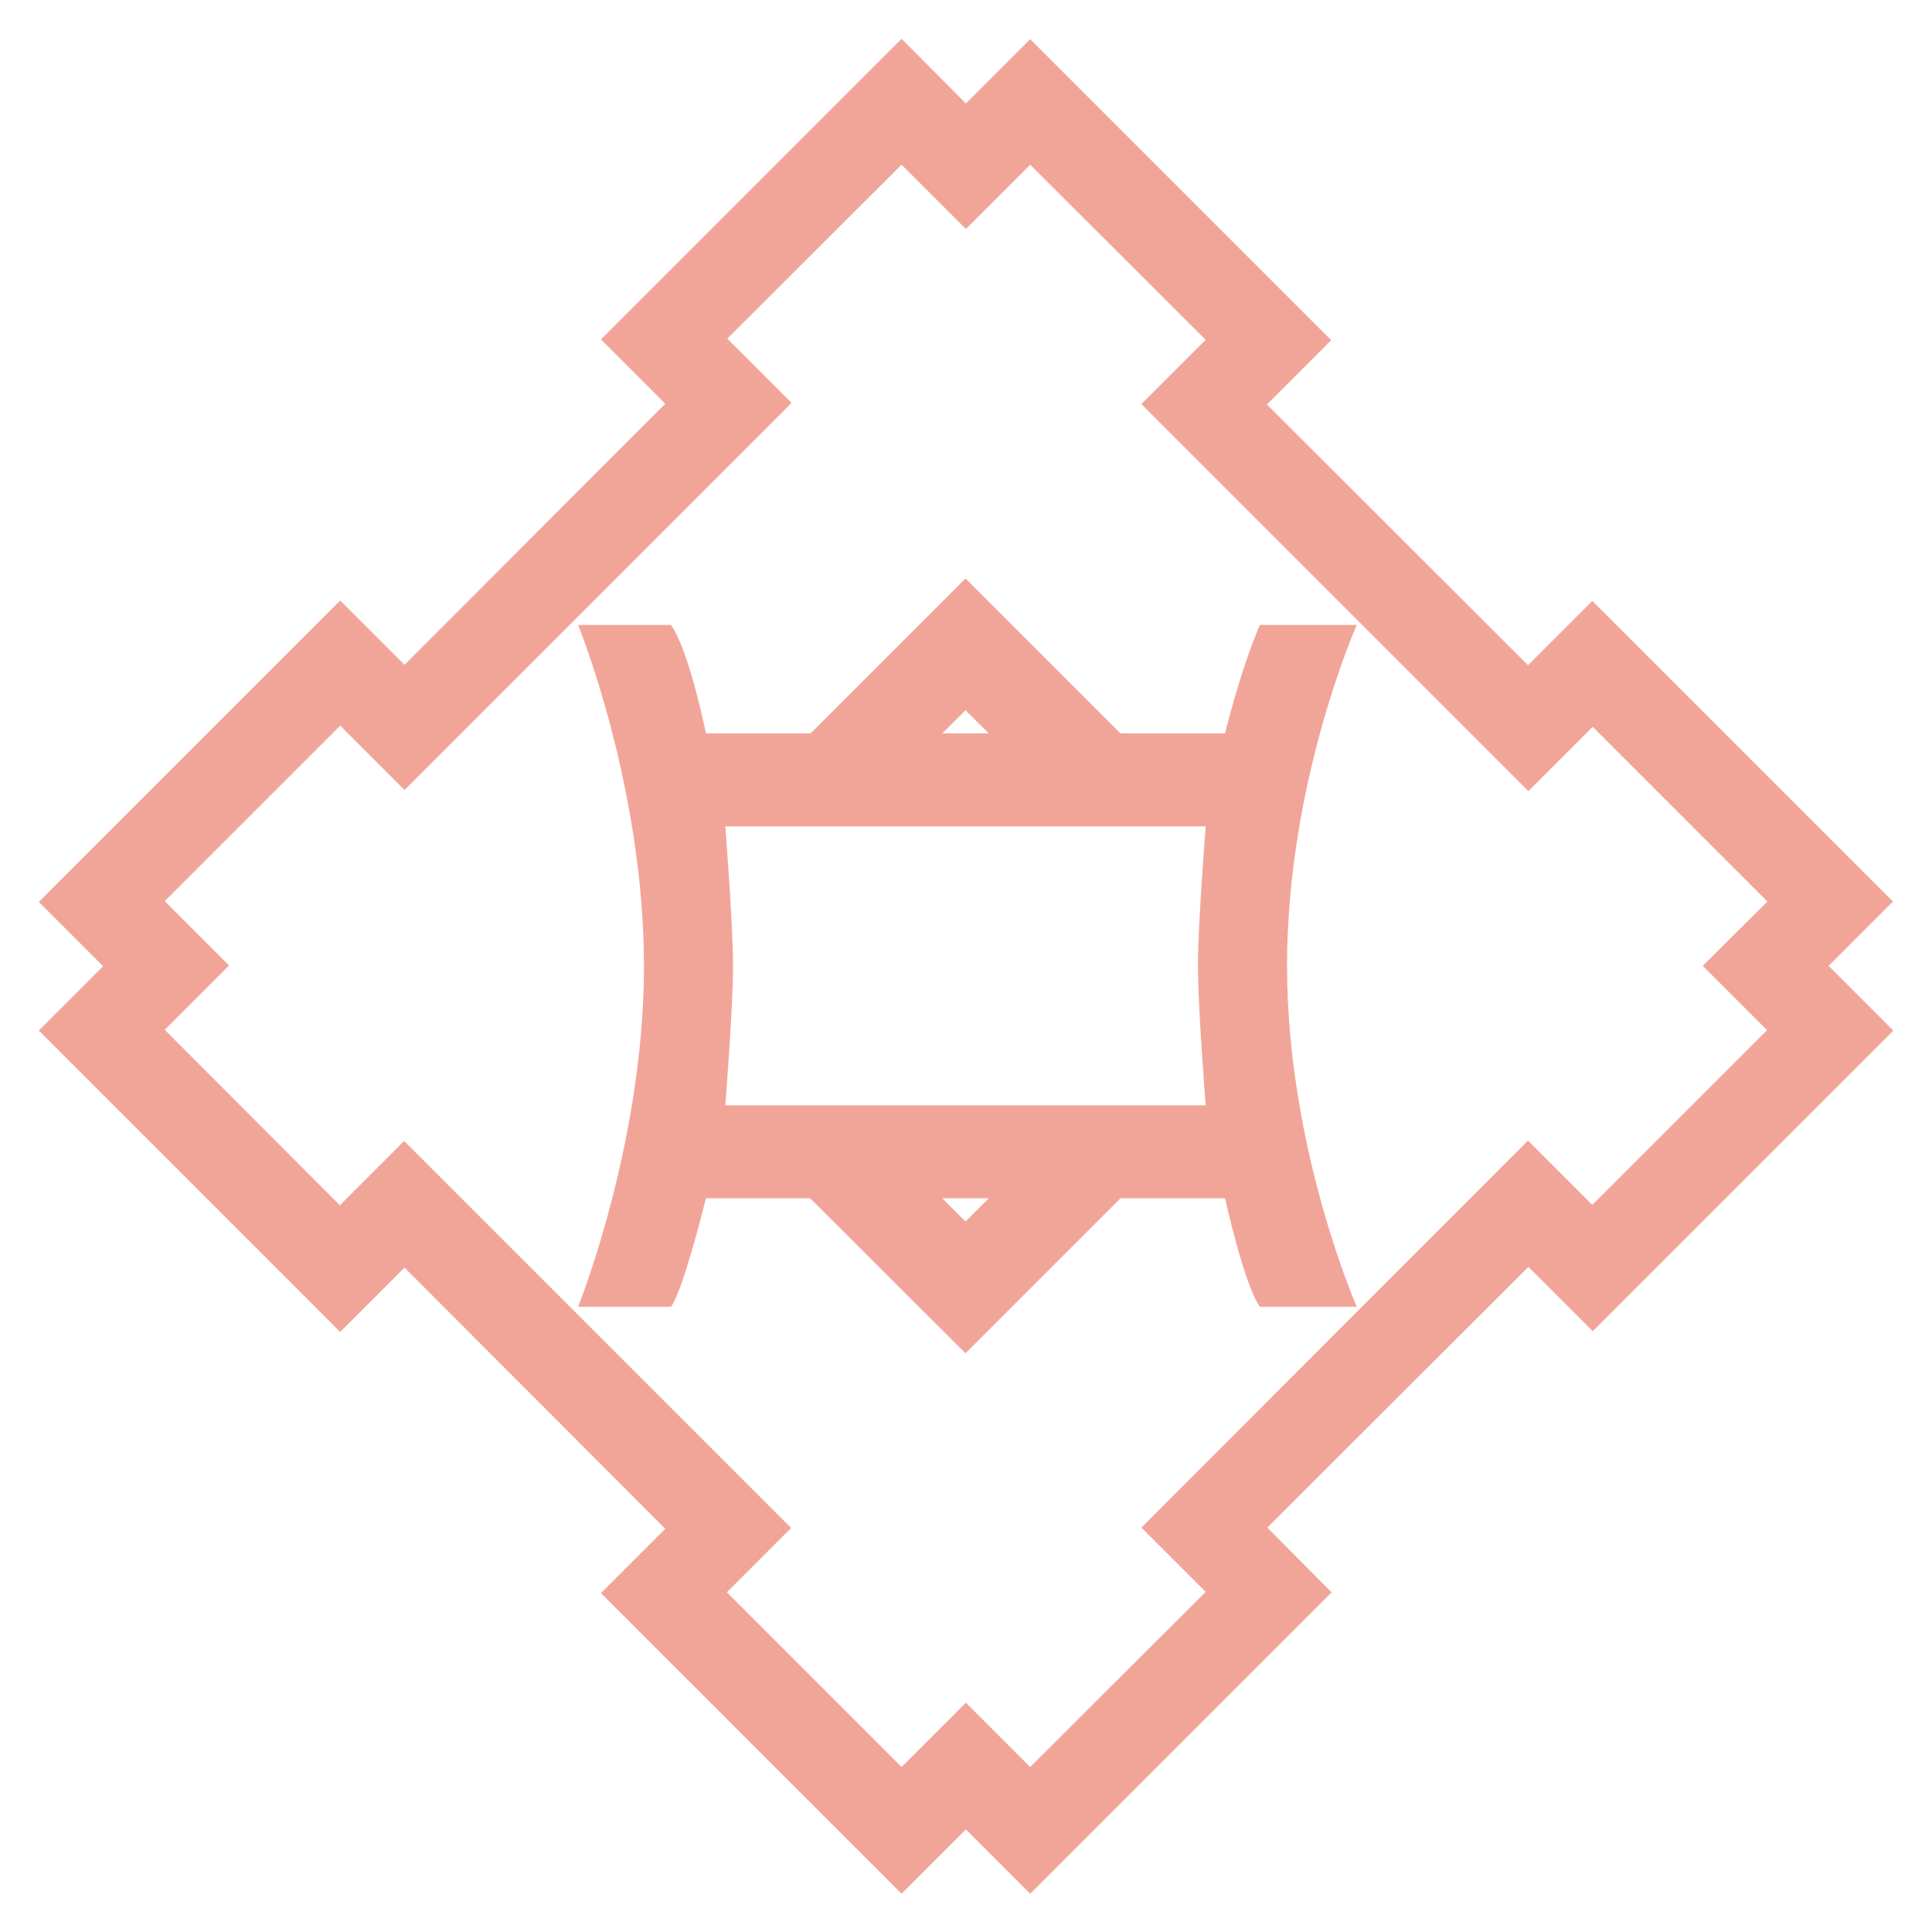
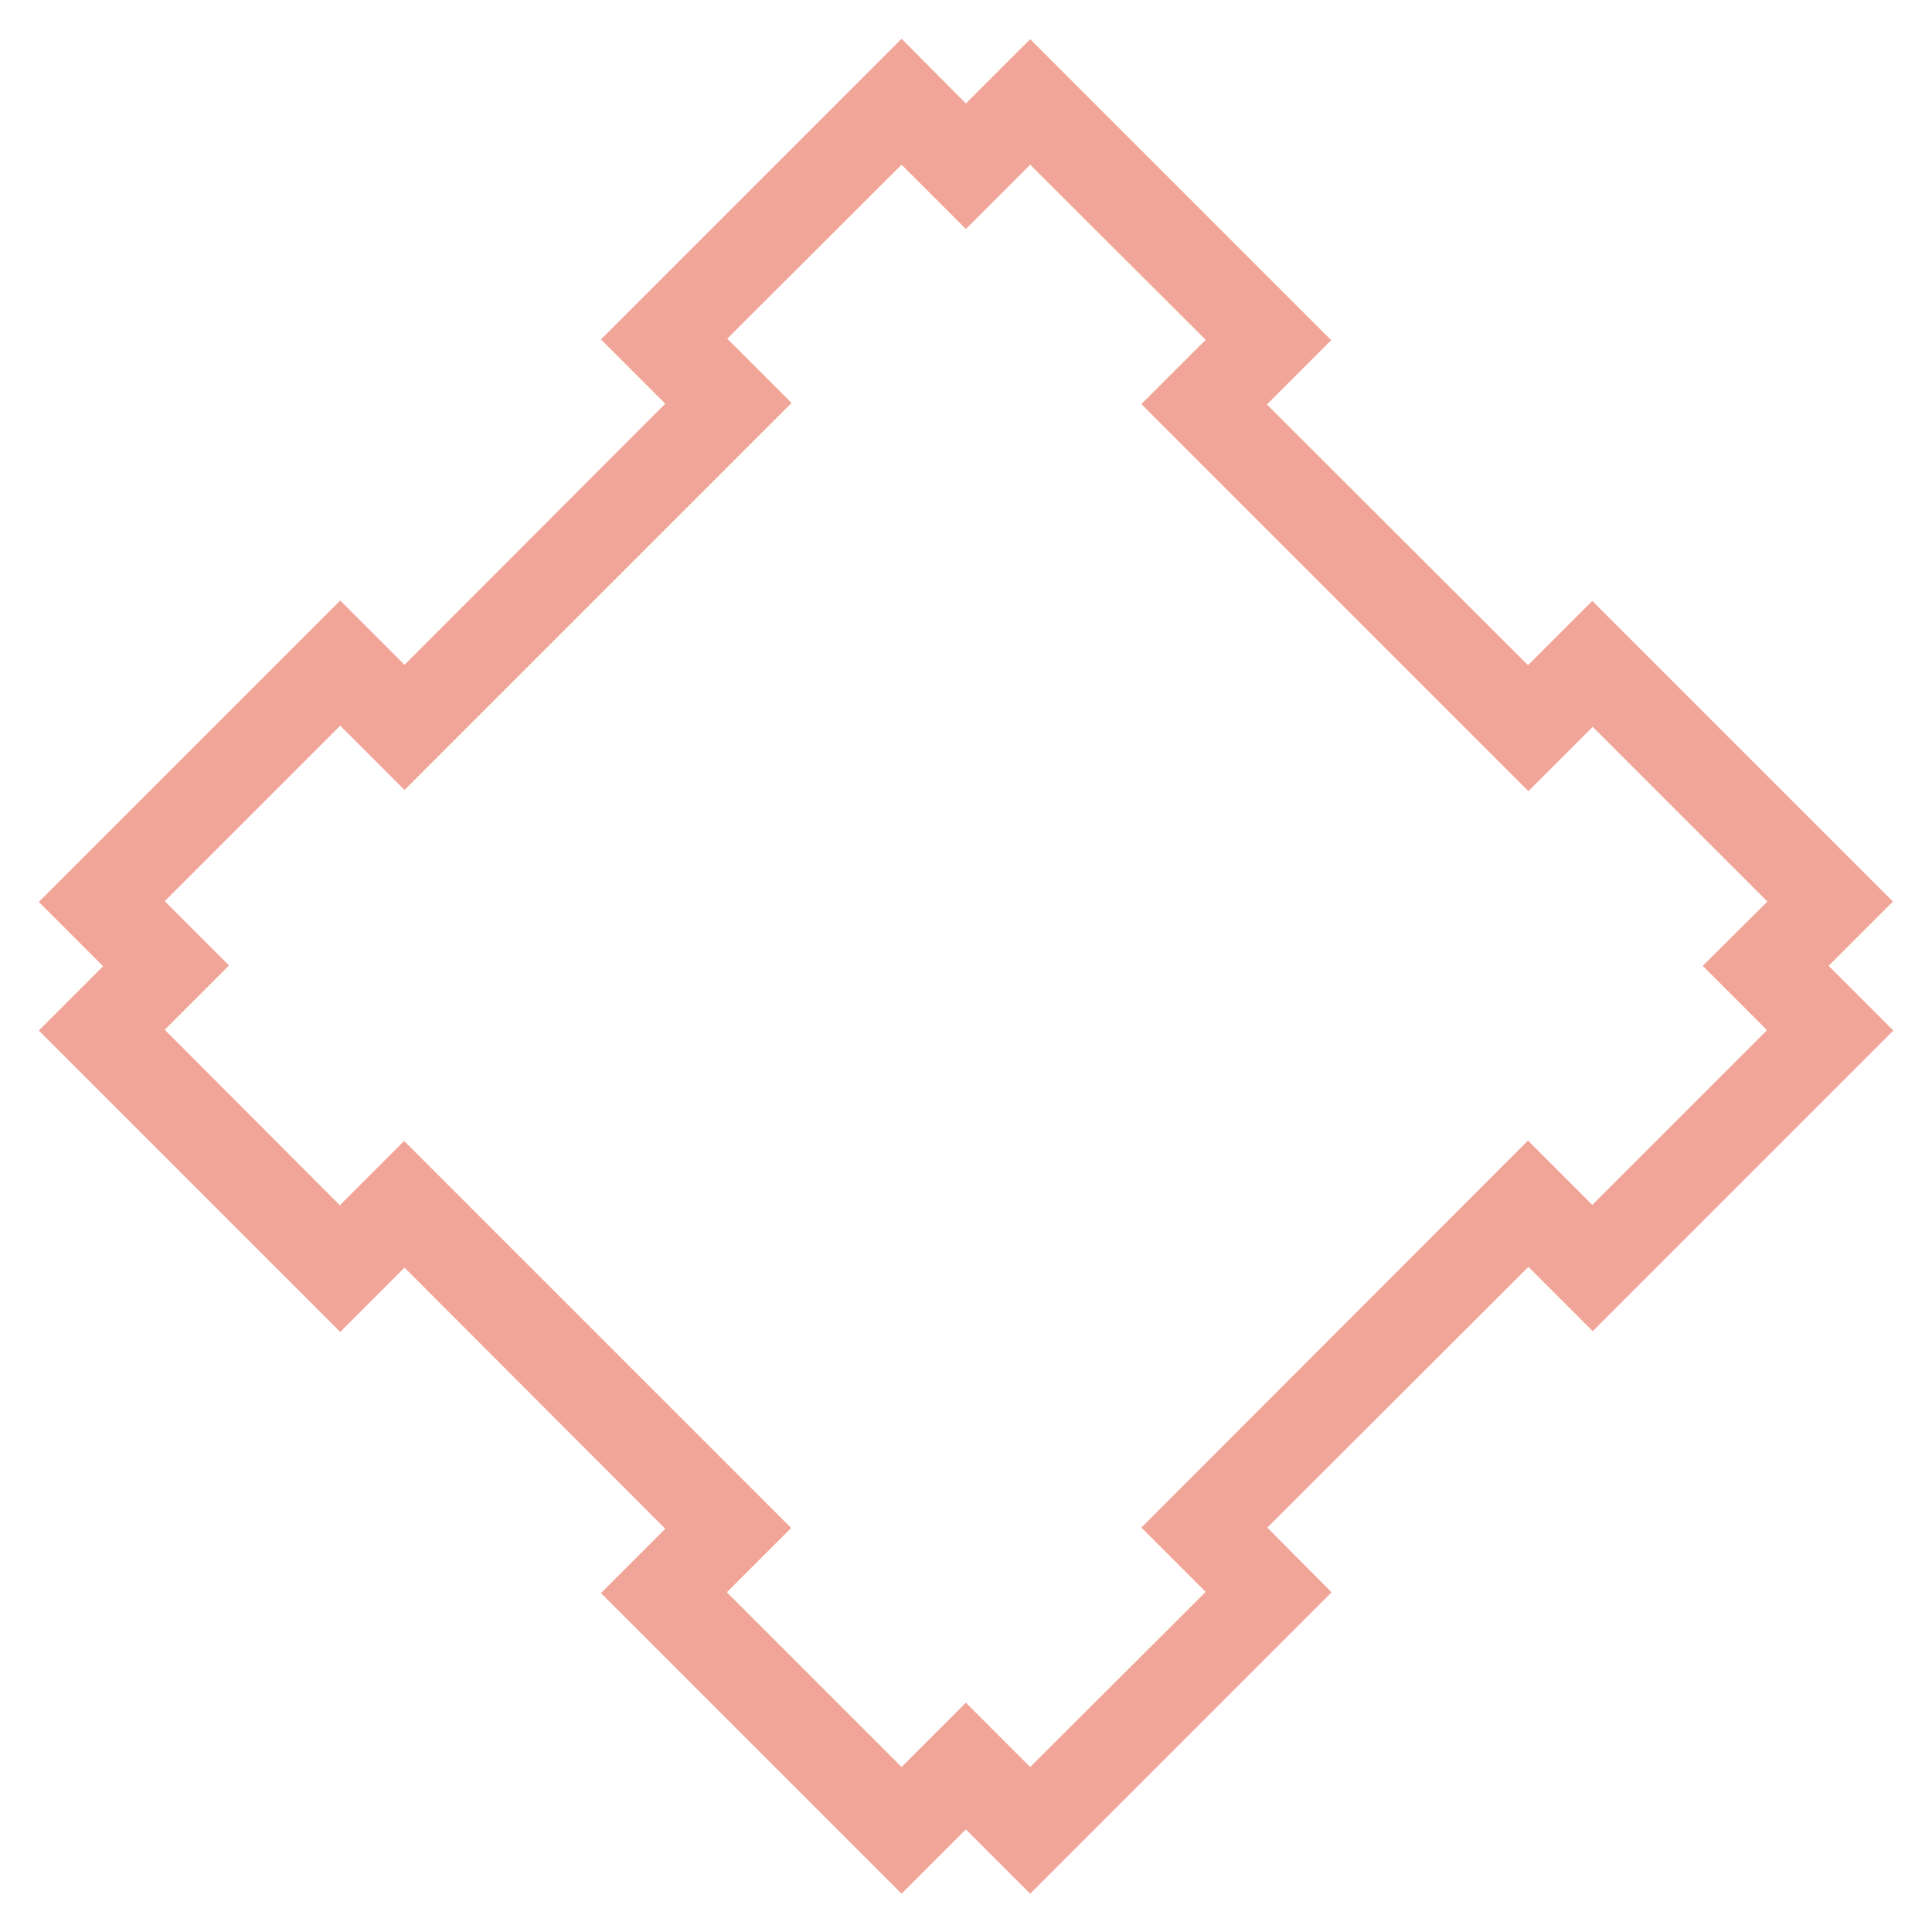
<svg xmlns="http://www.w3.org/2000/svg" version="1.1" id="svg2987" x="0px" y="0px" viewBox="0 0 498.7 498.7" style="enable-background:new 0 0 498.7 498.7;" xml:space="preserve">
  <style type="text/css">
	.st0{fill:#F1A598;}
</style>
  <g id="g2493" transform="translate(-200.781,-50.687)">
    <path id="rect2449" class="st0" d="M433.5,60.7l-77.6,77.6l16.6,16.6l-67.3,67.4l-16.6-16.6l-44.9,44.9l-32.9,32.9v0l16.6,16.6   l-16.6,16.6l77.8,77.8l16.6-16.6l67.3,67.4l-16.6,16.6l77.6,77.6l16.6-16.6l16.6,16.6l77.8-77.8L527.9,445l67.4-67.3l16.6,16.6   l77.6-77.6L672.8,300l16.6-16.6l-77.6-77.6l-16.6,16.6l-67.4-67.3l16.6-16.6l-16.2-16.2h0l-61.5-61.5l-16.6,16.6L433.5,60.7   L433.5,60.7z M433.5,93.2l16.6,16.6l16.6-16.6l45.3,45.2l-16.6,16.6l99.9,99.9l16.6-16.6l45.1,45.1L640.3,300l16.6,16.6l-45.1,45.1   l-16.6-16.6L495.4,445l16.6,16.6l-45.3,45.2l-16.6-16.6l-16.6,16.6l-45.1-45.1l16.6-16.6l-99.9-99.9l-16.6,16.6l-45.2-45.3   l16.6-16.6l-16.6-16.6l16.6-16.6l28.7-28.7l16.6,16.6l99.9-99.9l-16.6-16.6L433.5,93.2L433.5,93.2z" />
-     <path id="path2474" class="st0" d="M450,200l-40,40h-27c0,0-4.2-21-9-28h-24c0,0,17,41.6,17,88c0,45.9-17,88-17,88h24   c3.2-4.4,9-28,9-28h26.9l40.1,40l40-40h27c0,0,5,22.6,9,28h25c0,0-18-40.9-18-88c0-47.6,18-88,18-88h-25c-5,11.5-9,28-9,28h-27   L450,200z M450,234l6,6h-12L450,234z M388,264h124c0,0-2,25.2-2,36s2,36,2,36H388c0,0,2-25.2,2-36S388,264,388,264z M444,360h12   l-6,6L444,360z" />
  </g>
</svg>